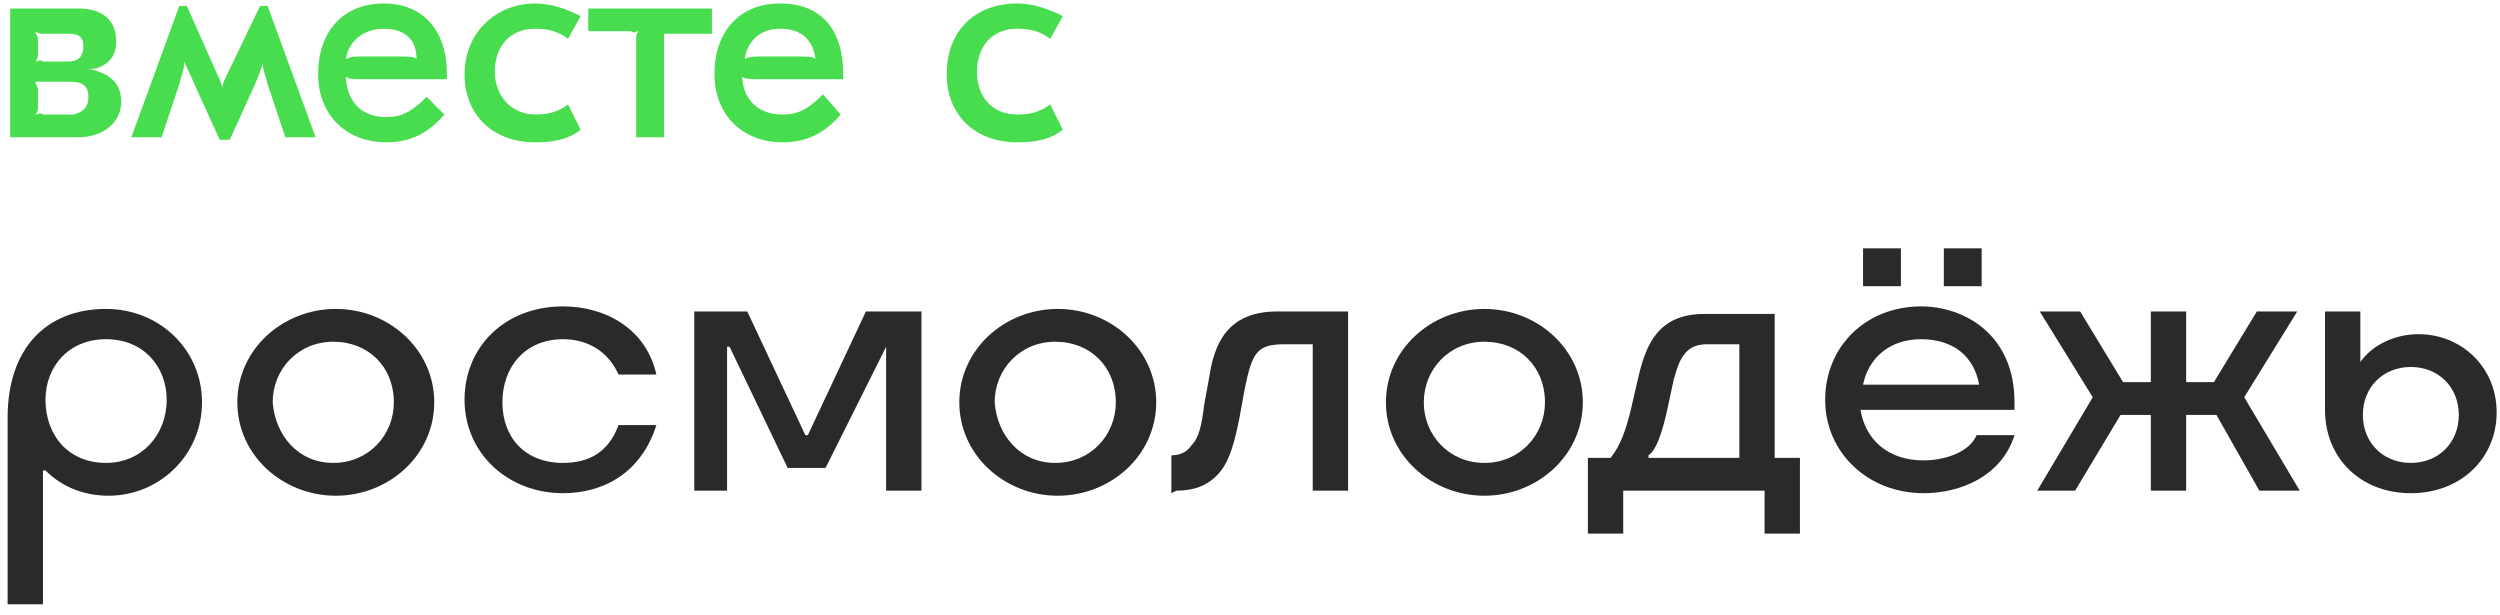
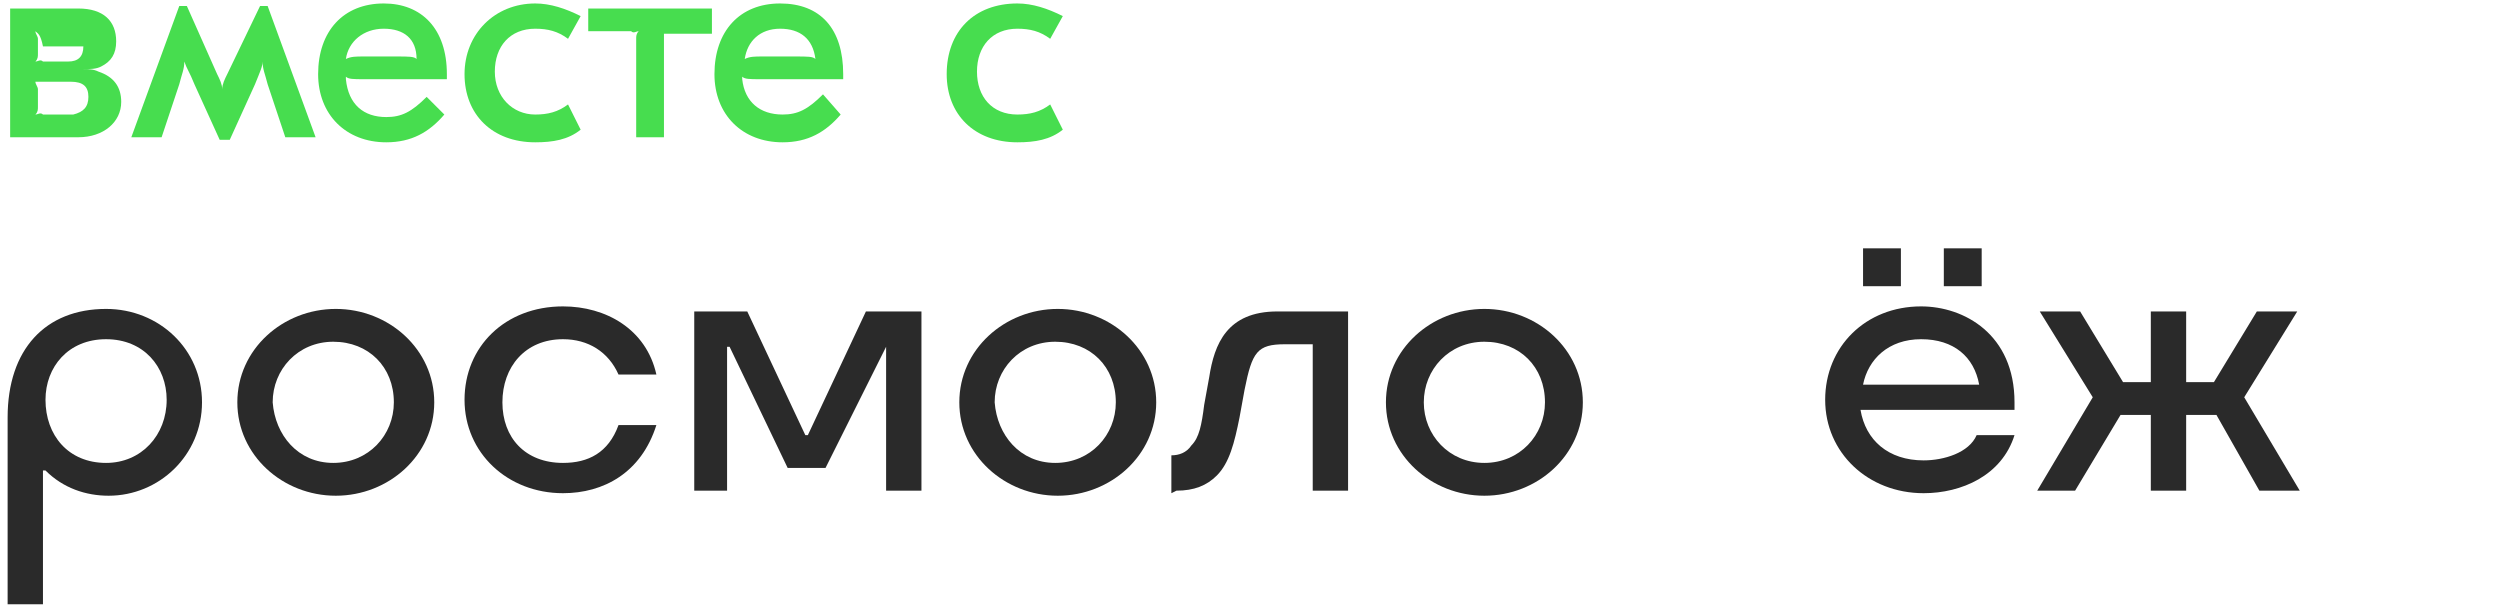
<svg xmlns="http://www.w3.org/2000/svg" width="183" height="45" viewBox="0 0 183 45" fill="none">
-   <path d="M8.873 7.46C8.873 8.939 7.58 10.047 5.732 10.047H0.743V0.623H5.732C7.58 0.623 8.504 1.547 8.504 3.026C8.504 3.95 8.134 4.504 7.395 4.873C7.026 5.058 6.656 5.058 6.102 5.058C6.471 5.058 6.841 5.058 7.21 5.243C8.319 5.613 8.873 6.352 8.873 7.46ZM2.591 2.286C2.591 2.471 2.776 2.656 2.776 2.841V3.95C2.776 4.134 2.776 4.319 2.591 4.504C2.776 4.504 2.96 4.319 3.145 4.504H4.993C5.732 4.504 6.102 4.134 6.102 3.395C6.102 2.656 5.732 2.471 4.993 2.471H3.145C2.96 2.471 2.776 2.471 2.591 2.286ZM6.471 7.091C6.471 6.352 6.102 5.982 5.178 5.982H3.145C2.96 5.982 2.776 5.982 2.591 5.982C2.591 6.167 2.776 6.352 2.776 6.537V7.83C2.776 8.015 2.776 8.2 2.591 8.384C2.776 8.384 2.96 8.2 3.145 8.384H5.362C6.102 8.2 6.471 7.83 6.471 7.091Z" fill="#47DD4F" />
+   <path d="M8.873 7.46C8.873 8.939 7.58 10.047 5.732 10.047H0.743V0.623H5.732C7.58 0.623 8.504 1.547 8.504 3.026C8.504 3.95 8.134 4.504 7.395 4.873C7.026 5.058 6.656 5.058 6.102 5.058C6.471 5.058 6.841 5.058 7.21 5.243C8.319 5.613 8.873 6.352 8.873 7.46ZM2.591 2.286C2.591 2.471 2.776 2.656 2.776 2.841V3.95C2.776 4.134 2.776 4.319 2.591 4.504C2.776 4.504 2.96 4.319 3.145 4.504H4.993C5.732 4.504 6.102 4.134 6.102 3.395H3.145C2.96 2.471 2.776 2.471 2.591 2.286ZM6.471 7.091C6.471 6.352 6.102 5.982 5.178 5.982H3.145C2.96 5.982 2.776 5.982 2.591 5.982C2.591 6.167 2.776 6.352 2.776 6.537V7.83C2.776 8.015 2.776 8.2 2.591 8.384C2.776 8.384 2.96 8.2 3.145 8.384H5.362C6.102 8.2 6.471 7.83 6.471 7.091Z" fill="#47DD4F" />
  <path d="M16.08 10.232L14.232 6.167C13.863 5.243 13.678 5.058 13.493 4.504C13.493 5.058 13.308 5.428 13.123 6.167L11.83 10.047H9.612L13.123 0.439H13.678L15.895 5.428C16.08 5.797 16.265 6.167 16.265 6.537C16.265 6.167 16.45 5.797 16.634 5.428L19.037 0.439H19.591L23.102 10.047H20.884L19.591 6.167C19.406 5.428 19.221 5.058 19.221 4.504C19.221 4.873 19.037 5.243 18.667 6.167L16.819 10.232H16.08Z" fill="#47DD4F" />
  <path d="M32.711 5.428V5.797H26.613C25.873 5.797 25.504 5.797 25.319 5.613V5.797C25.504 7.645 26.613 8.569 28.276 8.569C29.384 8.569 30.124 8.2 31.232 7.091L32.526 8.384C31.417 9.678 30.124 10.417 28.276 10.417C25.319 10.417 23.287 8.384 23.287 5.428C23.287 2.286 25.134 0.254 28.091 0.254C30.863 0.254 32.711 2.102 32.711 5.428ZM25.319 4.319C25.689 4.134 26.058 4.134 26.613 4.134H29.015C29.939 4.134 30.308 4.134 30.493 4.319C30.493 2.841 29.569 2.102 28.091 2.102C26.613 2.102 25.504 3.026 25.319 4.319Z" fill="#47DD4F" />
  <path d="M34.004 5.428C34.004 2.471 36.221 0.254 39.178 0.254C40.287 0.254 41.395 0.623 42.504 1.178L41.58 2.841C40.841 2.286 40.102 2.102 39.178 2.102C37.33 2.102 36.221 3.395 36.221 5.243C36.221 7.091 37.515 8.384 39.178 8.384C40.102 8.384 40.841 8.2 41.58 7.645L42.504 9.493C41.58 10.232 40.471 10.417 39.178 10.417C36.037 10.417 34.004 8.384 34.004 5.428Z" fill="#47DD4F" />
  <path d="M43.059 0.623H52.113V2.471H49.156C48.972 2.471 48.787 2.471 48.602 2.471C48.602 2.471 48.602 2.656 48.602 2.841V10.047H46.569V2.841C46.569 2.656 46.569 2.471 46.754 2.286C46.569 2.286 46.385 2.471 46.2 2.286H43.059V0.623Z" fill="#47DD4F" />
  <path d="M61.722 5.428V5.797H55.624C54.885 5.797 54.515 5.797 54.33 5.613V5.797C54.515 7.46 55.624 8.384 57.287 8.384C58.396 8.384 59.135 8.015 60.243 6.906L61.537 8.384C60.428 9.678 59.135 10.417 57.287 10.417C54.33 10.417 52.298 8.384 52.298 5.428C52.298 2.286 54.146 0.254 57.102 0.254C60.059 0.254 61.722 2.102 61.722 5.428ZM54.515 4.319C54.885 4.134 55.254 4.134 55.809 4.134H58.211C59.135 4.134 59.504 4.134 59.689 4.319C59.504 2.841 58.58 2.102 57.102 2.102C55.624 2.102 54.7 3.026 54.515 4.319Z" fill="#47DD4F" />
  <path d="M69.298 5.428C69.298 2.286 71.331 0.254 74.472 0.254C75.581 0.254 76.689 0.623 77.798 1.178L76.874 2.841C76.135 2.286 75.396 2.102 74.472 2.102C72.624 2.102 71.515 3.395 71.515 5.243C71.515 7.091 72.624 8.384 74.472 8.384C75.396 8.384 76.135 8.2 76.874 7.645L77.798 9.493C76.874 10.232 75.765 10.417 74.472 10.417C71.331 10.417 69.298 8.384 69.298 5.428Z" fill="#47DD4F" />
  <path d="M7.765 22.613C11.645 22.613 14.787 25.569 14.787 29.45C14.787 33.33 11.645 36.287 7.949 36.287C6.286 36.287 4.623 35.733 3.33 34.439H3.145V44.233H0.558V30.558C0.558 25.569 3.33 22.613 7.765 22.613ZM7.765 33.885C10.352 33.885 12.2 31.852 12.2 29.265C12.2 26.863 10.536 24.83 7.765 24.83C4.993 24.83 3.33 26.863 3.33 29.265C3.33 31.852 4.993 33.885 7.765 33.885Z" fill="#2A2A2A" />
  <path d="M17.373 29.45C17.373 25.569 20.7 22.613 24.58 22.613C28.46 22.613 31.787 25.569 31.787 29.45C31.787 33.33 28.46 36.287 24.58 36.287C20.7 36.287 17.373 33.33 17.373 29.45ZM24.395 33.885C26.982 33.885 28.83 31.852 28.83 29.45C28.83 26.863 26.982 25.015 24.395 25.015C21.808 25.015 19.96 27.048 19.96 29.45C20.145 31.852 21.808 33.885 24.395 33.885Z" fill="#2A2A2A" />
  <path d="M41.211 36.102C37.145 36.102 34.004 33.145 34.004 29.265C34.004 25.384 36.961 22.428 41.211 22.428C44.352 22.428 47.309 24.091 48.048 27.417H45.276C44.537 25.754 43.059 24.83 41.211 24.83C38.439 24.83 36.776 26.863 36.776 29.45C36.776 32.037 38.439 33.885 41.211 33.885C43.059 33.885 44.537 33.145 45.276 31.113H48.048C46.939 34.624 44.167 36.102 41.211 36.102Z" fill="#2A2A2A" />
  <path d="M57.657 34.254L53.406 25.384H53.222V35.917H50.819V22.798H54.7L58.95 31.852H59.135L63.385 22.798H67.45V35.917H64.863V25.384L60.428 34.254H57.657Z" fill="#2A2A2A" />
  <path d="M70.222 29.45C70.222 25.569 73.548 22.613 77.428 22.613C81.309 22.613 84.635 25.569 84.635 29.45C84.635 33.33 81.309 36.287 77.428 36.287C73.548 36.287 70.222 33.33 70.222 29.45ZM77.244 33.885C79.831 33.885 81.678 31.852 81.678 29.45C81.678 26.863 79.831 25.015 77.244 25.015C74.657 25.015 72.809 27.048 72.809 29.45C72.994 31.852 74.657 33.885 77.244 33.885Z" fill="#2A2A2A" />
  <path d="M85.744 36.102V33.33C86.298 33.33 86.852 33.145 87.222 32.591C87.776 32.037 87.961 31.113 88.146 29.635L88.516 27.602C88.885 25.2 89.809 22.798 93.505 22.798H98.679V35.917H96.092V25.2H94.059C92.026 25.2 91.657 25.754 91.103 28.526L90.733 30.558C90.363 32.406 89.994 33.885 89.07 34.809C88.331 35.548 87.407 35.917 86.113 35.917L85.744 36.102Z" fill="#2A2A2A" />
  <path d="M101.45 29.45C101.45 25.569 104.776 22.613 108.657 22.613C112.537 22.613 115.864 25.569 115.864 29.45C115.864 33.33 112.537 36.287 108.657 36.287C104.776 36.287 101.45 33.33 101.45 29.45ZM108.657 33.885C111.244 33.885 113.092 31.852 113.092 29.45C113.092 26.863 111.244 25.015 108.657 25.015C106.07 25.015 104.222 27.048 104.222 29.45C104.222 31.852 106.07 33.885 108.657 33.885Z" fill="#2A2A2A" />
-   <path d="M118.82 39.059H116.233V33.515H117.896C118.635 32.591 119.005 31.482 119.374 30.004L119.929 27.602C120.483 25.2 121.407 22.982 124.733 22.982H129.907V33.515H131.755V39.059H129.168V35.917H118.82V39.059ZM127.32 33.515V25.2H124.918C123.255 25.2 122.885 26.493 122.516 27.787L121.961 30.374C121.592 31.852 121.222 32.961 120.668 33.33V33.515H127.32Z" fill="#2A2A2A" />
  <path d="M140.809 36.102C136.744 36.102 133.603 33.145 133.603 29.265C133.603 25.384 136.559 22.428 140.625 22.428C143.766 22.428 147.462 24.461 147.462 29.45V30.004H136.19C136.559 32.221 138.222 33.7 140.809 33.7C142.288 33.7 144.136 33.145 144.69 31.852H147.462C146.538 34.809 143.581 36.102 140.809 36.102ZM136.375 18.178H139.146V20.95H136.375V18.178ZM144.875 28.156C144.505 26.124 143.027 24.83 140.625 24.83C138.222 24.83 136.744 26.308 136.375 28.156H144.875ZM142.288 18.178H145.059V20.95H142.288V18.178Z" fill="#2A2A2A" />
  <path d="M160.027 22.798V27.971H162.06L165.201 22.798H168.158L164.277 29.08L168.342 35.917H165.386L162.244 30.374H160.027V35.917H157.44V30.374H155.223L151.897 35.917H149.125L153.19 29.08L149.31 22.798H152.266L155.407 27.971H157.44V22.798H160.027Z" fill="#2A2A2A" />
-   <path d="M170.19 30.004V22.798H172.777V26.493C173.701 25.2 175.364 24.461 177.027 24.461C180.168 24.461 182.755 26.863 182.755 30.189C182.755 33.515 180.168 36.102 176.473 36.102C172.777 36.102 170.19 33.515 170.19 30.004ZM176.473 33.885C178.505 33.885 179.984 32.406 179.984 30.374C179.984 28.341 178.505 26.863 176.473 26.863C174.44 26.863 172.962 28.341 172.962 30.374C172.962 32.406 174.44 33.885 176.473 33.885Z" fill="#2A2A2A" />
</svg>